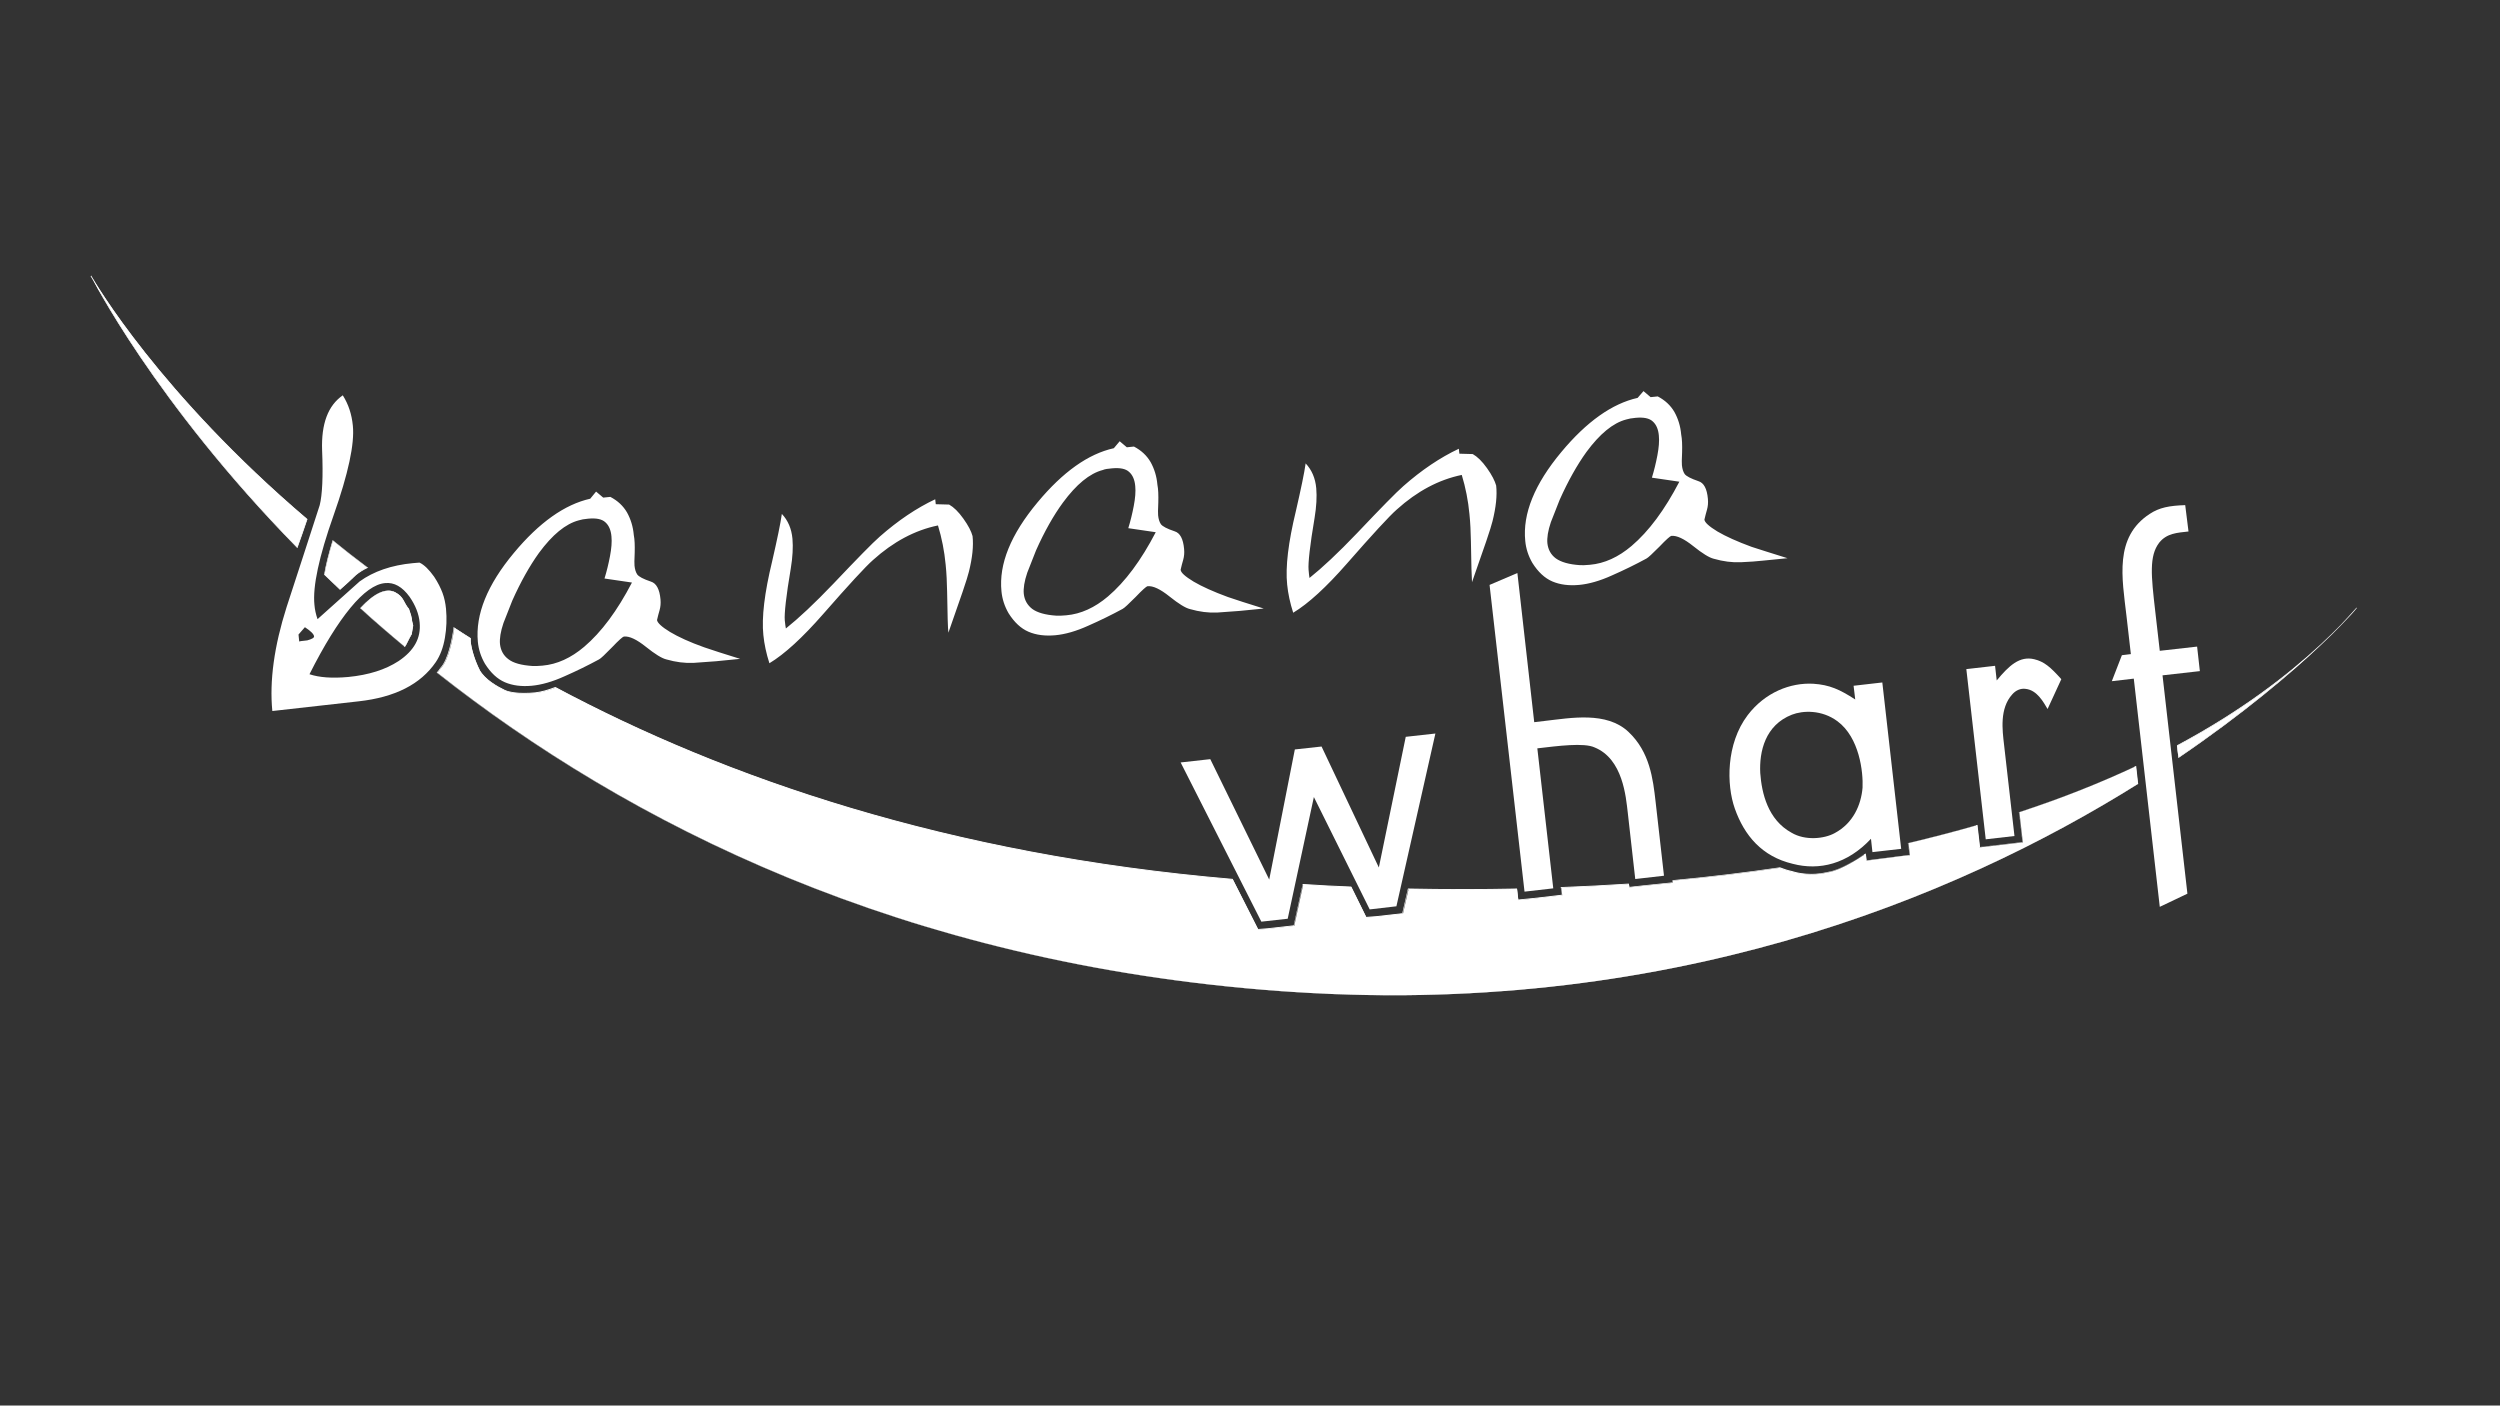
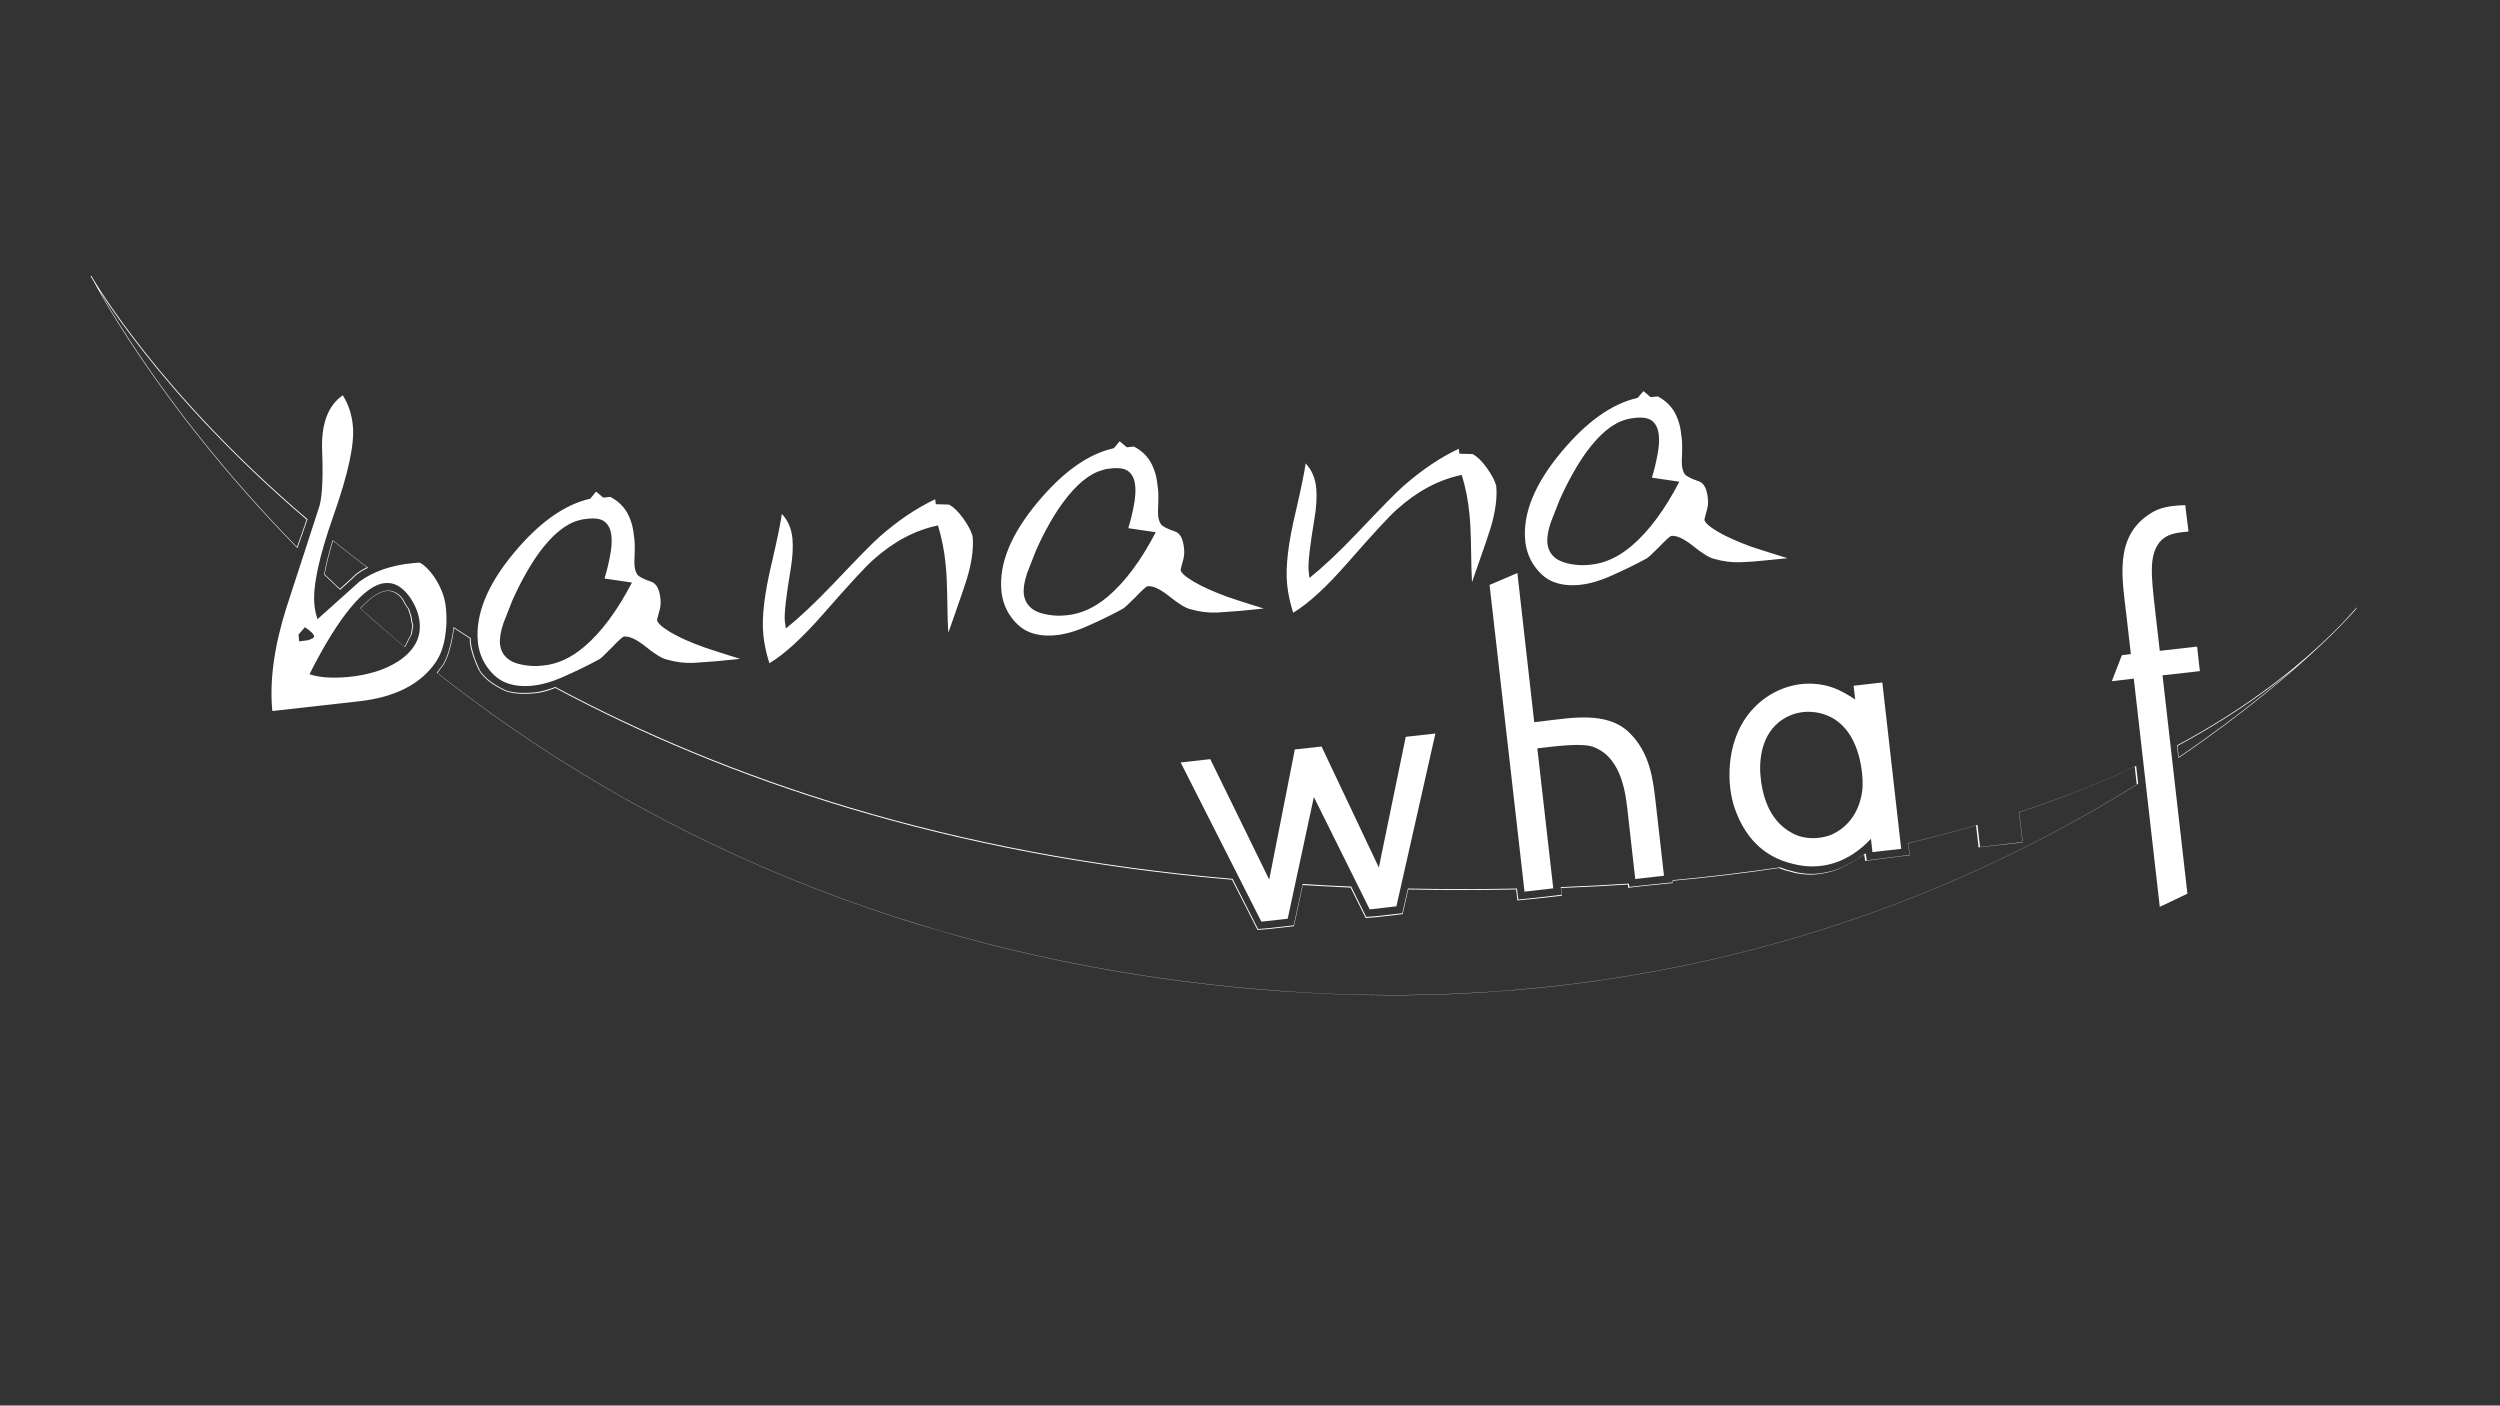
<svg xmlns="http://www.w3.org/2000/svg" version="1.1" id="Layer_1" x="0px" y="0px" viewBox="0 0 1366 768" style="enable-background:new 0 0 1366 768;" xml:space="preserve">
  <rect x="0" y="0" width="1366" height="768" fill="#333333" stroke="none" />
  <style type="text/css">
	.st0{fill:#FFFFFF;}
	.st1{fill:none;}
</style>
-   <path class="st0" d="M1287.7,332.1c-2.6,2.9-5.5,6.1-8.6,9.4C1283.3,337.1,1286.3,333.8,1287.7,332.1 M1279.1,341.5  c-3,3.1-6.7,6.7-11.1,10.8C1272.1,348.5,1275.8,344.9,1279.1,341.5 M1190.3,414c35.2-23.9,61.4-46.2,77.7-61.6  c-18.2,16.9-43.5,36.4-78.5,55.1L1190.3,414z M1168.1,428.4l-1.1-9.7c-18.8,8.8-39.8,17.3-63.6,25.1l1.9,16.5l-23.6,2.7l-1.4-12.1  c-11.9,3.4-24.4,6.7-37.5,9.8l0.8,6.6l-4.8,0.5l-0.8,0.1l-18.3,2.4l-0.5-3.6c-0.4,0.1-12.5,8.8-20.5,10c-6.6,1.6-13.6,1.4-19.9-0.5  c-2.3-0.5-4.4-1.2-6.4-2c-18.5,2.8-37.9,5.1-58.4,7l0.1,1.2l-15.7,1.6l-8.3,0.9l-0.2-1.8c-11.9,0.8-24.2,1.4-36.8,1.9l0.5,4.2  l-15.7,1.8l-8.3,0.8l-0.7-6.1c-19,0.4-38.7,0.4-59.2,0l-3.1,13.5l-14.6,1.7l-5.4,0.4l-8.2-16.6c-8.6-0.3-17.4-0.8-26.3-1.4  l-4.9,22.6l-14.3,1.6l-5.4,0.4l-13.9-27.4c-155.6-13.3-277.1-55.2-369.9-104.8c-3.9,1.5-7.5,2.5-10.9,2.9  c-5.5,0.5-12.7,0.6-16.9-1.4c-4.2-2-10.7-5.6-13.8-11c-2.2-4.2-4.5-11-4.9-15.6c-0.1-0.6,0-1.2,0-1.8c-3.1-1.9-6.1-3.9-9-5.8l0,0.4  c-0.8,5.7-3,17.3-7.3,21.7c-0.6,0.9-1.3,1.7-1.9,2.5c103.6,81.7,253.8,158.8,460.2,173.9C909.7,557.1,1068.6,490.7,1168.1,428.4   M276.5,362.2c2,1.7,5,2.9,8.9,3.7c-3.7-2.1-7.5-4.2-11.1-6.4C275,360.4,275.6,361.4,276.5,362.2 M167.8,283.7  c-80.7-68.7-116-129.5-118-132.9c0,0,34.3,68.5,112.6,148.4C164.2,294.1,166.1,288.9,167.8,283.7 M200.7,310.1  c-6.5-4.9-12.8-9.8-18.8-14.7c-2.1,7-3.7,13.2-4.6,18.6c2.8,2.7,5.6,5.4,8.5,8.1c3-2.7,6.1-5.4,8.7-8  C196.3,312.5,198.4,311.2,200.7,310.1 M196.9,332.3c7.7,7,15.9,14.1,24.3,21.1c1-1.4,1.5-3,3.7-6.9l0.8-4.7c-1.3-4.7,0-2.6-2.3-9.1  c-3.1-3.6-2.6-6.5-7.5-9.1C211,321.2,204.6,323.9,196.9,332.3" />
  <path class="st0" d="M1287.7,332.1l-0.1-0.1c-2.5,2.9-5.5,6.1-8.6,9.4l0.2,0.2c4.3-4.4,7.2-7.6,8.6-9.4l-0.3-0.2L1287.7,332.1  l-0.1-0.1c-1.4,1.7-4.4,5-8.6,9.4l0.2,0.2c3.2-3.3,6.1-6.5,8.6-9.4L1287.7,332.1l-0.1-0.1L1287.7,332.1z M1279.1,341.5l-0.1-0.1  c-3,3.1-6.7,6.7-11.1,10.8l0.2,0.2c4.1-3.8,7.8-7.4,11.1-10.9l-0.2-0.2L1279.1,341.5l-0.1-0.1c-3.3,3.5-7,7.1-11.1,10.8l0.2,0.3  c4.4-4.1,8.1-7.8,11.1-10.9l-0.2-0.2L1279.1,341.5z M1190.3,414l0.1,0.1c35.2-23.9,61.4-46.2,77.8-61.7l-0.2-0.3  c-18.2,16.9-43.5,36.4-78.4,55.1l-0.1,0.1l0.8,6.9l0.2-0.2L1190.3,414l0.2,0l-0.7-6.5l-0.2,0l0.1,0.1c35-18.8,60.3-38.2,78.5-55.2  l-0.2-0.2c-16.4,15.5-42.5,37.7-77.7,61.6L1190.3,414l0.2,0L1190.3,414z M1168.1,428.4l0.2,0l-1.1-9.9l-0.2,0.1  c-18.7,8.8-39.8,17.3-63.6,25.1l-0.1,0l1.9,16.4l-23.3,2.7l-1.4-12.1l-0.2,0.1c-11.9,3.4-24.3,6.7-37.5,9.8l-0.1,0l0.8,6.6l-4.6,0.5  l-0.8,0.1l-18.1,2.3l-0.5-3.5l0-0.2l-0.2,0c-0.1,0-0.3,0.2-0.7,0.4c-2.7,1.8-12.8,8.6-19.8,9.6l0,0h0c-3,0.7-6,1.1-9,1.1  c-3.7,0-7.4-0.5-10.8-1.6l0,0c-2.3-0.5-4.4-1.2-6.4-2l0,0l0,0c-18.5,2.7-37.9,5.1-58.4,7l-0.2,0l0.1,1.2l-15.6,1.6l-8.1,0.9L890,483  l0-0.2l-0.2,0c-11.9,0.8-24.2,1.4-36.8,1.9l-0.2,0l0.5,4.2l-15.6,1.8l-8.1,0.8l-0.7-6h-0.2c-9.6,0.2-19.5,0.3-29.5,0.3  c-9.7,0-19.7-0.1-29.8-0.3h-0.1l-3.1,13.5l-14.4,1.6l-5.3,0.4l-8.2-16.6h-0.1c-8.6-0.3-17.4-0.8-26.3-1.4l-0.1,0l-4.9,22.6  l-14.2,1.6l-5.3,0.4l-13.9-27.4l-0.1,0c-155.5-13.3-277.1-55.2-369.9-104.8l-0.1,0l-0.1,0c-3.9,1.5-7.4,2.5-10.8,2.9  c-1.9,0.2-4.1,0.3-6.2,0.3c-3.9,0-7.9-0.4-10.6-1.7c-4.1-2-10.6-5.6-13.7-11l-0.1,0.1l0.2-0.1c-2.2-4.2-4.5-11-4.9-15.5l0-0.6l0-0.7  l0-0.4l0-0.1l-0.1,0c-3.1-1.9-6-3.9-9-5.8l-0.3-0.2l0,0.7l0.2,0l-0.2,0c-0.8,5.7-3,17.3-7.2,21.6l0,0l0,0c-0.5,0.9-1.2,1.7-1.9,2.5  l-0.1,0.1l0.1,0.1c103.6,81.7,253.9,158.8,460.3,173.9c21,1.5,41.5,2.3,61.4,2.3c180.5,0,318.2-59.4,407.8-115.5l0.1-0.1l0-0.1  L1168.1,428.4l-0.1-0.1c-89.5,56.1-227.2,115.4-407.6,115.4c-19.9,0-40.4-0.7-61.4-2.3c-206.3-15.1-356.5-92.1-460.1-173.8l-0.1,0.1  l0.1,0.1c0.6-0.8,1.4-1.6,1.9-2.6l-0.1-0.1l0.1,0.1c4.4-4.5,6.5-16.1,7.3-21.8l0,0l0-0.4h-0.2l-0.1,0.1c3,1.9,6,3.9,9,5.8l0.1-0.1  l-0.2,0l0,0.4v0.7l0,0.7c0.4,4.6,2.8,11.4,5,15.6c3.1,5.5,9.7,9.1,13.8,11.1c2.7,1.3,6.7,1.8,10.7,1.8c2.2,0,4.3-0.1,6.3-0.3  c3.5-0.3,7.1-1.4,10.9-2.9l-0.1-0.2l-0.1,0.1c92.8,49.7,214.4,91.6,370,104.9l0-0.2l-0.1,0.1l14,27.5l5.5-0.4l14.4-1.6l4.9-22.7  l-0.2,0l0,0.2c8.9,0.5,17.7,1,26.3,1.4v-0.2l-0.1,0.1l8.3,16.7l5.5-0.4l14.7-1.7l3.1-13.7l-0.2,0v0.2c10.1,0.2,20,0.3,29.8,0.3  c10,0,19.8-0.1,29.5-0.3l0-0.2l-0.2,0l0.7,6.2l8.5-0.8l15.9-1.8l-0.5-4.4l-0.2,0l0,0.2c12.6-0.5,24.9-1.1,36.8-1.9l0-0.2l-0.2,0  l0.2,1.8l0,0.2l8.5-1l15.9-1.6l-0.2-1.4l-0.2,0l0,0.2c20.5-1.9,39.9-4.2,58.4-7l0-0.2l-0.1,0.2c2,0.8,4.1,1.5,6.4,2l0-0.2l-0.1,0.2  c3.5,1.1,7.2,1.6,10.9,1.6c3,0,6.1-0.4,9.1-1.1l0-0.2l0,0.2c4.1-0.6,9.1-3.1,13.2-5.4c2-1.2,3.8-2.3,5.2-3.2c0.7-0.4,1.2-0.8,1.6-1  l0.5-0.3l0.1-0.1l0,0l0,0l0,0h0l0,0l0,0l0-0.2l-0.2,0l0.5,3.6l0,0.2l18.5-2.4l0.8-0.1l5-0.5l-0.8-6.8l-0.2,0l0,0.2  c13.2-3.1,25.6-6.4,37.5-9.8l0-0.2l-0.2,0l1.4,12.2l24-2.7l-1.9-16.6l-0.2,0l0.1,0.2c23.8-7.8,44.8-16.3,63.6-25.1l-0.1-0.1l-0.2,0  l1.1,9.7L1168.1,428.4l-0.1-0.1L1168.1,428.4z M276.5,362.2l-0.1,0.1c2.1,1.8,5.1,3,9,3.7l1,0.2l-0.9-0.5c-3.7-2.1-7.5-4.2-11.1-6.4  l-0.7-0.4l0.4,0.6c0.6,0.9,1.3,1.9,2.2,2.7L276.5,362.2l0.1-0.1c-0.9-0.8-1.5-1.7-2.1-2.7l-0.1,0.1l-0.1,0.1  c3.6,2.1,7.4,4.2,11.1,6.4l0.1-0.1l0-0.2c-3.9-0.7-6.9-1.9-8.9-3.6L276.5,362.2z M167.8,283.7l0.1-0.1  c-80.7-68.7-116-129.4-118-132.9l-0.1,0.1H50l-0.1-0.2l-0.2,0.1l0,0.2c0,0,34.4,68.6,112.6,148.4l0.2,0.2l0.1-0.3  c1.8-5.1,3.7-10.3,5.4-15.5l0-0.1l-0.1-0.1L167.8,283.7l-0.2-0.1c-1.7,5.2-3.6,10.3-5.4,15.5l0.2,0.1l0.1-0.1  c-39.1-39.9-67.3-77-85.6-104.1c-9.2-13.6-15.9-24.6-20.4-32.3c-4.4-7.7-6.6-11.9-6.6-12l-0.1,0.1l0,0.2l0-0.2h-0.2l0.1,0.2l0-0.2  h-0.2v0.1l0,0c2,3.5,37.3,64.2,118,133L167.8,283.7l-0.2-0.1L167.8,283.7z M200.7,310.1l0.1-0.1c-6.5-4.9-12.8-9.8-18.8-14.7  l-0.2-0.2l-0.1,0.2c-2.1,7-3.7,13.2-4.6,18.6l0,0.1l0.1,0.1c2.8,2.7,5.6,5.4,8.5,8.1l0.1,0.1l0.1-0.1c3-2.7,6.1-5.4,8.7-8l-0.1-0.1  l0.1,0.1c1.9-1.5,4-2.8,6.3-3.9l0.3-0.1l-0.2-0.2L200.7,310.1l-0.1-0.2c-2.3,1.1-4.4,2.4-6.3,3.9l0,0h0c-2.6,2.6-5.7,5.3-8.7,8  l0.1,0.1l0.1-0.1c-2.9-2.7-5.7-5.4-8.5-8.1l-0.1,0.1l0.2,0c0.9-5.3,2.5-11.5,4.6-18.5l-0.2-0.1l-0.1,0.1c6.1,4.9,12.3,9.8,18.8,14.7  L200.7,310.1l-0.1-0.2L200.7,310.1z M196.9,332.3l-0.1,0.1c7.7,7,15.9,14.1,24.3,21.1l0.1,0.1l0.1-0.2c1-1.4,1.5-3,3.7-6.9l0,0  l0.8-4.7l0,0c-1.3-4.6,0-2.6-2.3-9.1l0,0l0,0c-3.1-3.6-2.6-6.5-7.6-9.1c-1.1-0.6-2.4-0.9-3.7-0.9c-4.3,0-9.4,3.2-15.4,9.6l-0.1,0.1  l0.1,0.1L196.9,332.3l0.1,0.1c5.9-6.4,11-9.5,15.1-9.5c1.3,0,2.4,0.3,3.5,0.9c4.9,2.6,4.3,5.3,7.5,9l0.1-0.1l-0.2,0.1  c2.3,6.5,1,4.4,2.3,9.1l0.2,0l-0.2,0l-0.8,4.7l0.2,0l-0.1-0.1c-2.2,3.9-2.7,5.6-3.7,6.9l0.1,0.1l0.1-0.1c-8.4-7-16.5-14.1-24.3-21.1  L196.9,332.3l0.1,0.1L196.9,332.3z" />
  <polyline class="st1" points="1998,-11.3 49.6,30.2 -160,885.7 " />
  <polygon class="st0" points="661.3,414.8 693.5,480.6 707.5,409.5 722.1,407.9 753.4,474 768.1,402.6 784.3,400.8 763,495.2   748.4,496.9 717.9,435.5 703.6,502 689.2,503.6 645.1,416.6 " />
  <path class="st0" d="M838.3,394.6l5.9-0.7c14.1-1.6,33.6-5.3,45.6,6c11.7,11,13.4,25.8,14.8,38l4.6,40.6l-15.7,1.8l-4.1-36.4  c-1-8.4-2.6-29.2-18.1-35.5c-5.8-2.7-20.1-0.8-31.3,0.5l8.7,76.5l-15.7,1.8l-19.1-167.6l15.2-6.5L838.3,394.6z" />
  <path class="st0" d="M1012.8,374.7l15.7-1.8l10.3,90.9l-15.7,1.8l-0.8-7.3c-12.9,13.8-28.2,17.5-42.7,13.7  c-16.9-4-26.5-15.5-31.7-30.2c-4.6-13-4.8-35.4,7-51c9.5-12.5,23.4-17.9,35.9-17.2c8.9,0.6,14.4,3.1,22.9,8.6  C1013.1,377.3,1012.8,374.7,1012.8,374.7 M978.9,455c7.4,4.4,17.8,3.4,23.6,0.2c10.1-5.4,14.4-15.4,15.2-24.8  c0.4-8.6-1.7-27.4-13.7-36.3c-8.6-6.4-19-5.9-24.9-3.6c-14.6,5.7-17.9,20.1-17.3,31.9C962.6,433.3,965.9,447.9,978.9,455" />
-   <path class="st0" d="M1118.8,387.4c-2.3-3.8-5.7-10.3-12-11c-2.7-0.4-5.4,0.8-7.3,3c-7,7.7-5.4,19.6-4.5,27.4l5.7,50l-15.7,1.8  l-10.6-93l15.7-1.8l0.9,8c6.7-8.1,12.5-13.5,20.5-11.6c5.4,1.3,8.8,4.2,14.8,10.9L1118.8,387.4z" />
  <path class="st0" d="M1195.8,290.4c-6.1,0.7-11.8,0.9-16,6.1c-5.6,7.3-4.4,18.1-2.2,37.3l2.5,21.8l20.4-2.3l1.5,13.4l-20.4,2.3  l13.6,119.3l-15.1,7.2l-14.2-124.7l-12,1.4l5.5-14.2l4.9-0.6l-2.4-20.9c-2.4-20.7-6.8-43,12.7-55.7c5.3-3.5,10.7-4.5,19.4-4.8  L1195.8,290.4z" />
  <path class="st0" d="M171.8,330.4c-1-9.9,2.5-26.3,10.5-48.9c8-22.7,11.5-39,10.5-48.9c-0.6-6.2-2.4-11.7-5.5-16.6  c-8.1,5.6-11.8,15.6-11.3,30c0.6,14.4,0.1,24.4-1.3,30c-6,18.7-12.1,37.2-18.1,55.7c-6.8,21.4-9.4,40.3-7.8,56.8  c11.7-1.3,27.4-3.1,47.2-5.3c19.8-2.2,33.8-9.3,42.1-21.4c2.5-3.7,4.1-8.1,5-13.3c0.9-5.2,1.1-10.5,0.6-15.9c-0.3-3-0.9-5.9-1.9-8.6  c-1-2.7-2.5-5.7-4.6-8.9c-2.8-3.9-5.4-6.5-8-7.7l-3.6,0.3c-11.7,1.1-21.5,4.5-29.1,10c-7.8,7-15.4,13.8-23,20.6  C172.6,335.7,172,333,171.8,330.4 M229.3,340.2c0.8,8.4-3,15.3-11.5,21c-7.2,4.7-16.3,7.6-27.5,8.7c-8.8,0.8-15.8,0.3-21.2-1.5  c7.9-15.7,15.4-27.8,22.4-36.3c7-8.5,13.3-13,18.9-13.5c5-0.5,9.4,2,13.4,7.5C227,330.7,228.9,335.5,229.3,340.2 M166.6,342.7  c3.2,2.1,4.9,3.8,5,5c0.1,0.8-1.2,1.5-3.7,2.2c-3,0.3-4.5,0.5-4.4,0.7l-0.4-3.9L166.6,342.7z M322.5,272.5  c-13.9,3.1-27.9,13-41.7,29.6c-14.6,17.5-21.1,33.7-19.7,48.6c0.4,4.2,1.7,8.2,3.9,12c3.1,4.9,6.7,8.3,10.9,10.1  c4.2,1.8,9.1,2.4,14.6,1.9c5.4-0.5,11.4-2.2,18-5.2c6.6-2.9,12.9-6,18.8-9.2c1-0.5,3.3-2.7,7.1-6.6c3.7-3.9,5.9-5.8,6.5-5.9  c3-0.3,7,1.6,12,5.6c5,4,8.7,6.3,11.2,6.9c5.2,1.5,10.1,2.1,14.8,1.9c4.7-0.3,8.8-0.6,12.4-0.9l13.1-1.3c-8.9-2.8-15.4-4.8-19.6-6.3  c-7.9-2.8-14.2-5.7-18.7-8.4c-4.6-2.8-6.9-5-7.1-6.5c0.4-1.8,0.9-3.7,1.4-5.4c0.5-1.8,0.7-3.7,0.5-5.9c-0.5-5.6-2.3-8.8-5.2-9.7  c-4.2-1.4-6.6-2.7-7.5-3.9c-0.8-1.2-1.3-2.8-1.5-4.8c-0.1-0.8-0.1-3.2,0.1-7.1c0.1-3.9,0-7.2-0.5-9.7c-0.4-4.6-1.7-8.7-3.7-12.3  c-2.1-3.6-5.1-6.4-9.1-8.5l-3.9,0.4l-3.9-3.3L322.5,272.5z M321.4,283.4c4.4-0.4,7.5,0.2,9.4,2c1.9,1.7,3,4.3,3.3,7.7  c0.3,3,0,6.6-0.8,10.8c-0.8,4.2-1.8,8.3-3,12.2l15,2.2c-8,15.4-16.7,27.1-26.1,35.1c-7.2,6.1-14.8,9.6-22.8,10.3  c-2.4,0.2-4.2,0.3-5.4,0.2c-6.1-0.4-10.5-1.6-13.2-3.7c-2.7-2-4.2-4.8-4.6-8.2c-0.3-3,0.3-6.9,1.9-11.6c0.8-2.1,2.4-6.2,4.8-12.2  c4.6-10.3,9.5-19,14.6-26.1c7.3-9.9,14.5-15.9,21.8-17.8C317.5,283.9,319.2,283.6,321.4,283.4 M428.8,338.9  c-0.3-3.6,0.7-13.1,3.3-28.4c1-6.1,1.3-11.5,0.9-16.1c-0.5-5.6-2.5-10.1-5.8-13.6c-0.7,5.1-2.5,13.7-5.3,25.9  c-4.2,17.3-5.8,30.7-4.8,40.3c0.5,5,1.6,10.1,3.3,15.4c8.3-5,18.1-14,29.3-26.8c14.1-16.1,23.2-26,27.3-29.6  c11.1-10,22.9-16.3,35.5-18.9c2.1,6.9,3.5,14,4.2,21.4c0.5,4.8,0.7,9.7,0.8,14.8c0.2,12.7,0.4,20.2,0.7,22.4  c6.6-18.7,10.4-29.8,11.2-33.3c1.9-7.6,2.6-14.1,2-19.5c-0.7-2.6-2.3-5.7-5-9.5c-2.7-3.8-5.3-6.3-7.8-7.7c-0.2,0-2.6-0.1-7.3-0.2  c-0.1-0.8-0.2-1.7-0.3-2.7c-10.2,4.8-20.3,11.6-30.3,20.4c-3.9,3.4-12.3,12-25.3,25.7c-10.4,10.9-19.1,19-26,24.5  C429.2,342.4,429,340.9,428.8,338.9 M608.6,244.9c-14,3.1-27.9,13-41.7,29.6c-14.6,17.5-21.2,33.7-19.7,48.6c0.4,4.2,1.7,8.2,3.9,12  c3.1,4.9,6.7,8.3,10.9,10.1c4.2,1.8,9.1,2.4,14.6,1.9c5.4-0.5,11.4-2.2,18-5.2c6.6-2.9,12.9-6,18.8-9.2c1-0.5,3.3-2.7,7.1-6.5  c3.7-3.9,5.9-5.8,6.5-5.9c3-0.3,7,1.6,12,5.6c5,4,8.7,6.3,11.2,6.9c5.2,1.5,10.1,2.1,14.8,1.9c4.7-0.3,8.8-0.6,12.4-0.9l13.1-1.3  c-8.9-2.8-15.4-4.8-19.6-6.3c-7.9-2.9-14.1-5.7-18.7-8.4c-4.6-2.8-7-4.9-7.1-6.5c0.4-1.8,0.9-3.7,1.4-5.4c0.5-1.8,0.7-3.7,0.5-5.9  c-0.5-5.6-2.2-8.8-5.2-9.7c-4.2-1.4-6.6-2.7-7.5-3.9c-0.8-1.2-1.3-2.8-1.5-4.8c-0.1-0.8-0.1-3.2,0.1-7.1c0.1-3.9,0-7.2-0.5-9.7  c-0.4-4.6-1.7-8.7-3.7-12.3c-2.1-3.6-5.1-6.4-9.1-8.5l-3.9,0.4l-3.9-3.3L608.6,244.9z M607.6,255.9c4.4-0.4,7.5,0.2,9.4,2  c1.9,1.7,3,4.3,3.3,7.7c0.3,3,0,6.6-0.8,10.8c-0.8,4.2-1.8,8.3-3,12.2l15,2.2c-8,15.4-16.7,27.1-26.1,35.1  c-7.2,6.1-14.8,9.6-22.8,10.3c-2.4,0.2-4.2,0.3-5.4,0.2c-6.1-0.4-10.5-1.7-13.2-3.7c-2.7-2.1-4.2-4.8-4.6-8.2  c-0.3-3,0.3-6.9,1.9-11.6c0.8-2.1,2.4-6.2,4.8-12.2c4.6-10.3,9.5-19,14.7-26.1c7.3-9.9,14.5-15.9,21.8-17.8  C603.7,256.3,605.4,256.1,607.6,255.9 M715,311.3c-0.3-3.6,0.7-13.1,3.3-28.4c1-6.1,1.3-11.5,0.9-16.1c-0.5-5.6-2.5-10.1-5.8-13.6  c-0.7,5.1-2.5,13.7-5.3,25.9c-4.2,17.3-5.8,30.7-4.8,40.3c0.5,5,1.6,10.1,3.3,15.4c8.3-5,18.1-14,29.3-26.8  c14.1-16.1,23.2-26,27.3-29.6c11.1-10,22.9-16.3,35.5-18.9c2.1,6.9,3.5,14,4.2,21.4c0.5,4.8,0.7,9.7,0.8,14.8  c0.2,12.7,0.4,20.2,0.6,22.4c6.6-18.7,10.4-29.8,11.2-33.3c1.9-7.6,2.6-14.1,2-19.5c-0.7-2.5-2.3-5.7-5-9.5  c-2.7-3.8-5.3-6.3-7.8-7.7c-0.2,0-2.6-0.1-7.3-0.2c-0.1-0.8-0.2-1.7-0.3-2.7c-10.2,4.8-20.3,11.6-30.3,20.4  c-3.9,3.4-12.3,12-25.3,25.7c-10.4,10.9-19.1,19-26,24.5C715.3,314.8,715.2,313.3,715,311.3 M894.8,217.4  c-13.9,3.1-27.9,13-41.7,29.6c-14.6,17.5-21.2,33.7-19.7,48.6c0.4,4.2,1.7,8.2,3.9,12c3.1,4.9,6.7,8.3,10.9,10.1  c4.2,1.8,9.1,2.4,14.6,1.9c5.4-0.5,11.4-2.2,18-5.2c6.6-2.9,12.9-6,18.8-9.2c1-0.5,3.3-2.7,7.1-6.5c3.7-3.9,5.9-5.8,6.5-5.9  c3-0.3,7,1.6,12,5.6c5,4,8.7,6.3,11.2,6.9c5.2,1.5,10.1,2.1,14.8,1.9c4.7-0.2,8.8-0.5,12.4-0.9l13.1-1.3c-8.9-2.8-15.4-4.8-19.6-6.2  c-7.9-2.9-14.1-5.7-18.7-8.4c-4.6-2.8-7-5-7.1-6.5c0.4-1.8,0.9-3.6,1.4-5.4c0.5-1.8,0.7-3.7,0.5-5.9c-0.5-5.6-2.2-8.8-5.2-9.7  c-4.1-1.4-6.6-2.7-7.5-3.9c-0.8-1.2-1.3-2.8-1.5-4.8c-0.1-0.8-0.1-3.2,0.1-7.1c0.1-3.9,0-7.2-0.5-9.7c-0.4-4.6-1.7-8.7-3.7-12.3  c-2.1-3.6-5.1-6.4-9.1-8.5l-3.9,0.4l-3.9-3.3L894.8,217.4z M893.7,228.3c4.4-0.4,7.5,0.2,9.4,2c1.9,1.7,3,4.3,3.3,7.7  c0.3,3,0,6.6-0.8,10.8c-0.8,4.2-1.8,8.3-3,12.2l15,2.2c-8,15.4-16.7,27.1-26.1,35.1c-7.2,6.1-14.8,9.6-22.8,10.3  c-2.4,0.2-4.2,0.3-5.4,0.2c-6.1-0.4-10.4-1.7-13.2-3.7c-2.7-2-4.2-4.8-4.6-8.2c-0.3-3,0.3-6.9,1.9-11.6c0.8-2.1,2.4-6.2,4.8-12.2  c4.6-10.3,9.5-19,14.6-26.1c7.3-9.9,14.5-15.9,21.8-17.8C889.8,228.8,891.5,228.5,893.7,228.3" />
-   <line class="st1" x1="-76.6" y1="-305.9" x2="-81.6" y2="1057.9" />
  <line class="st1" x1="1225.8" y1="1016.8" x2="1225.8" y2="-347" />
</svg>